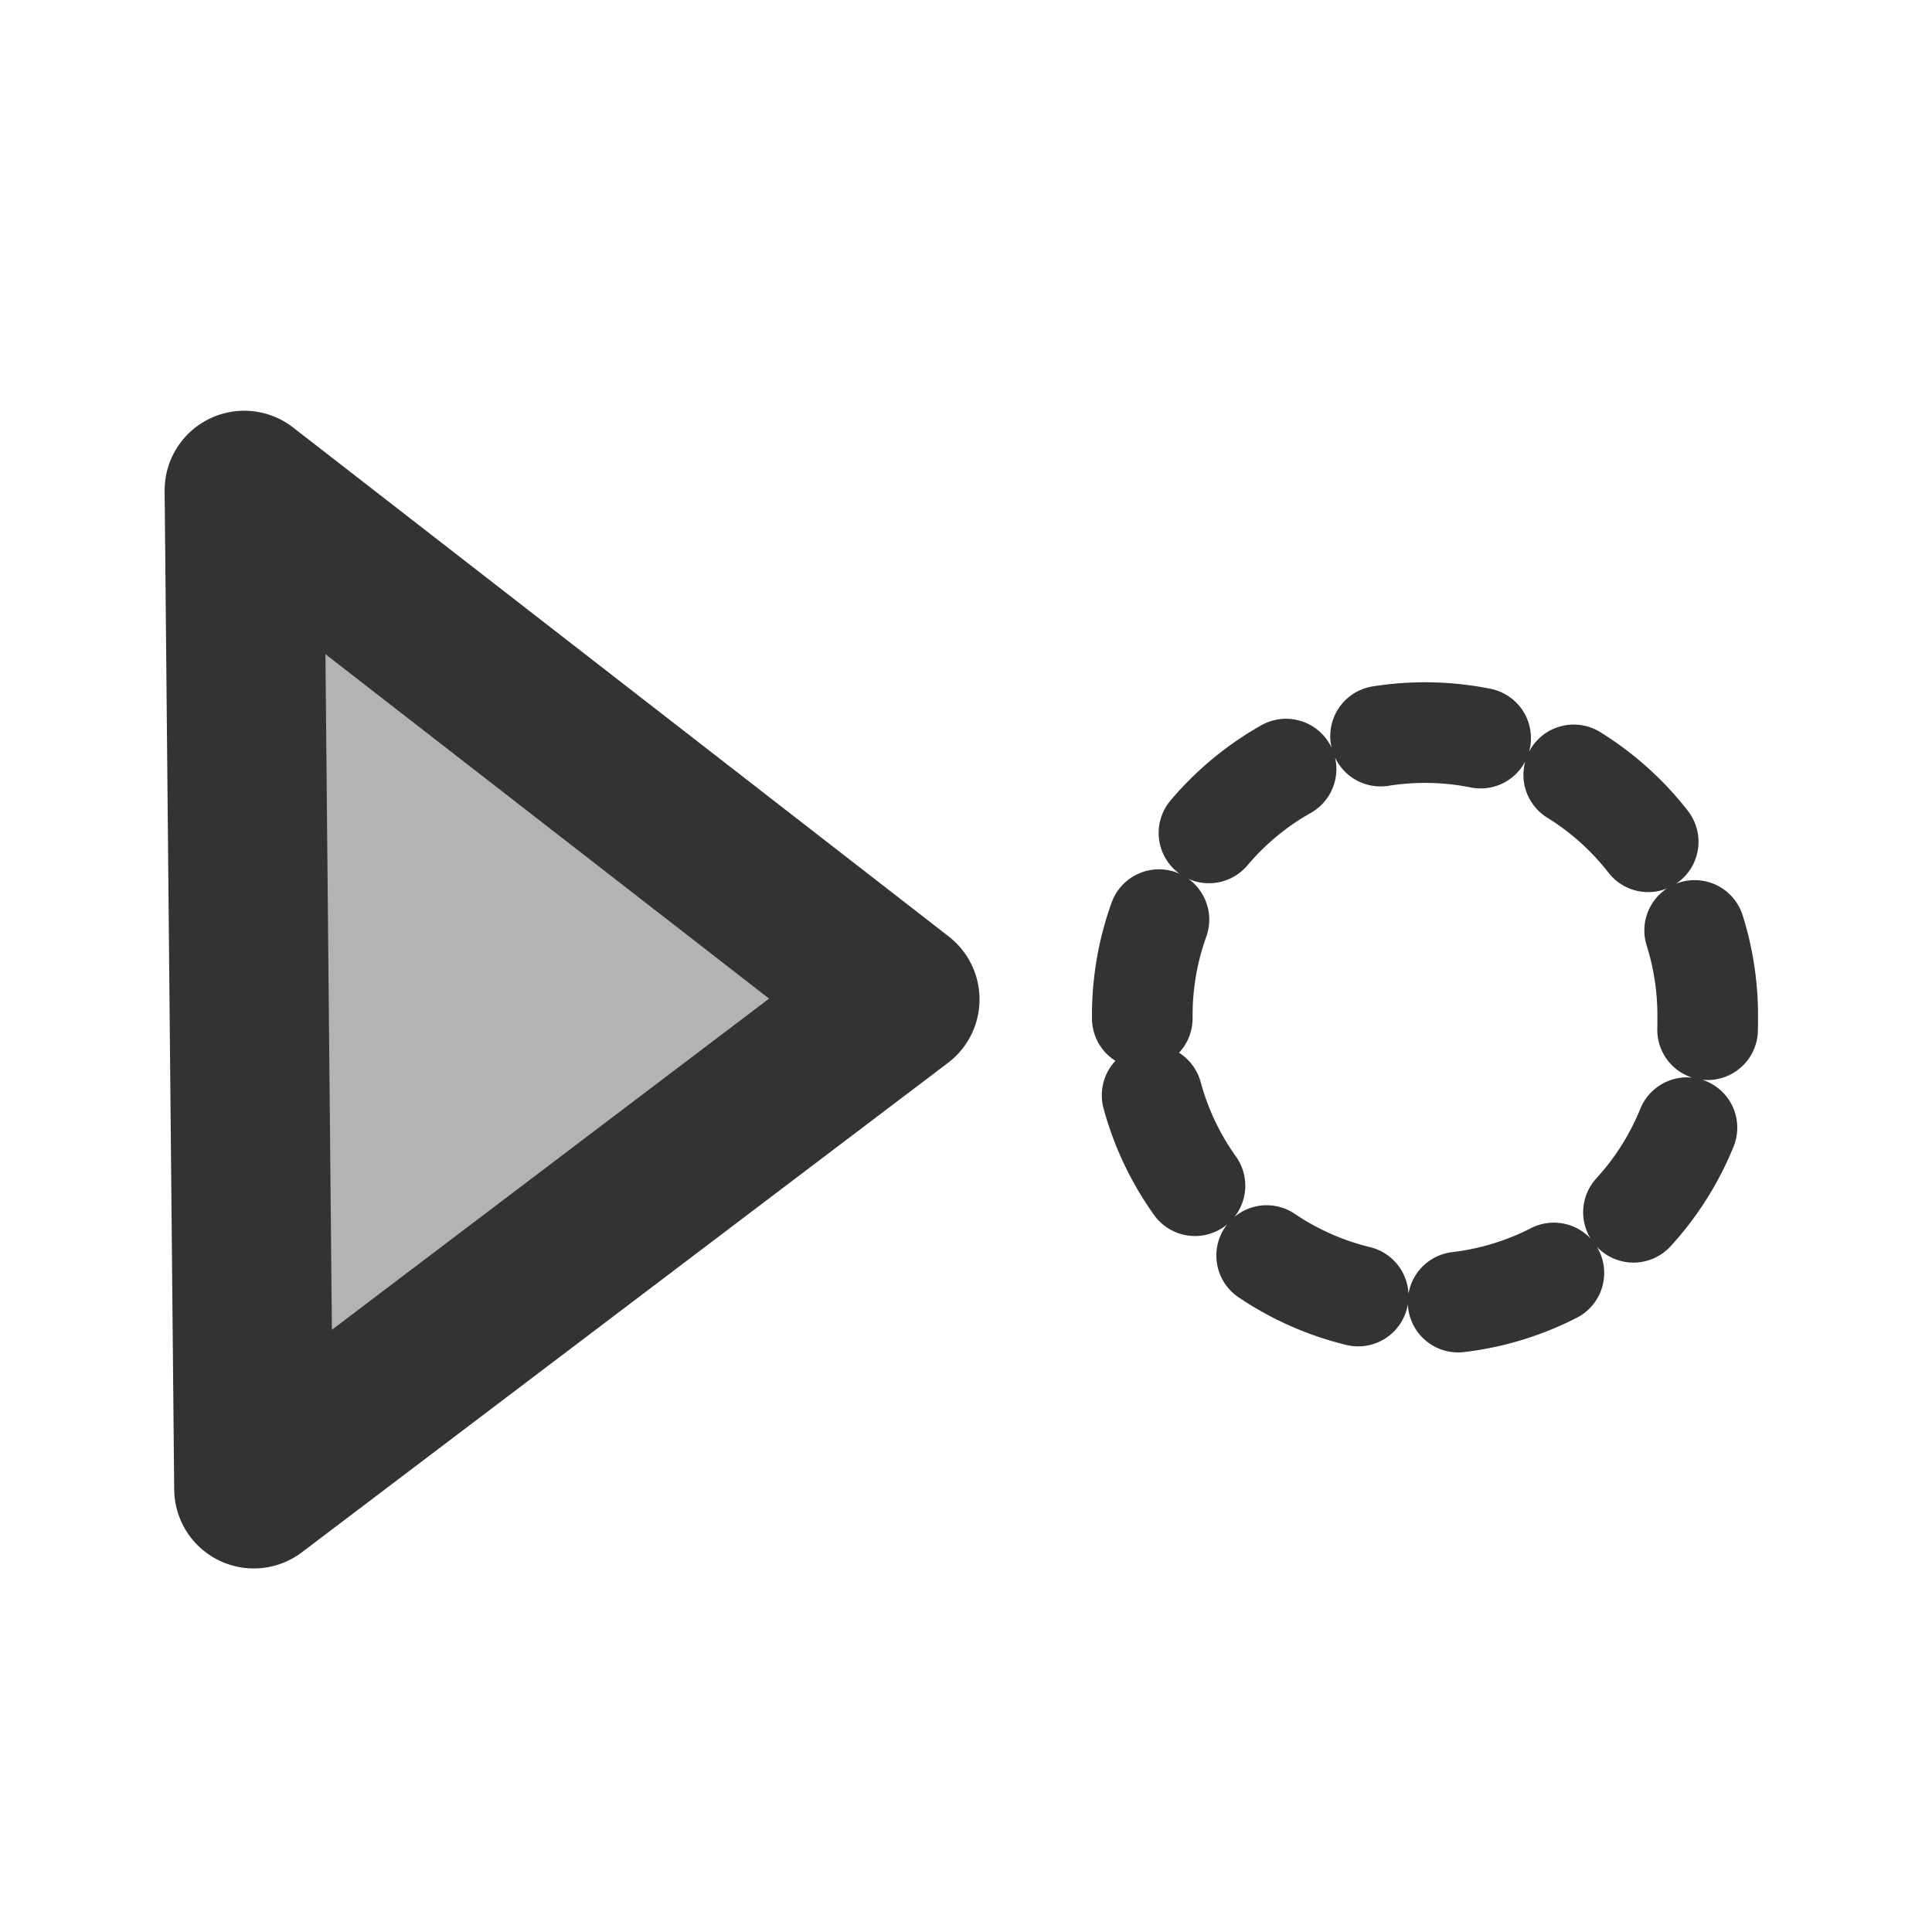
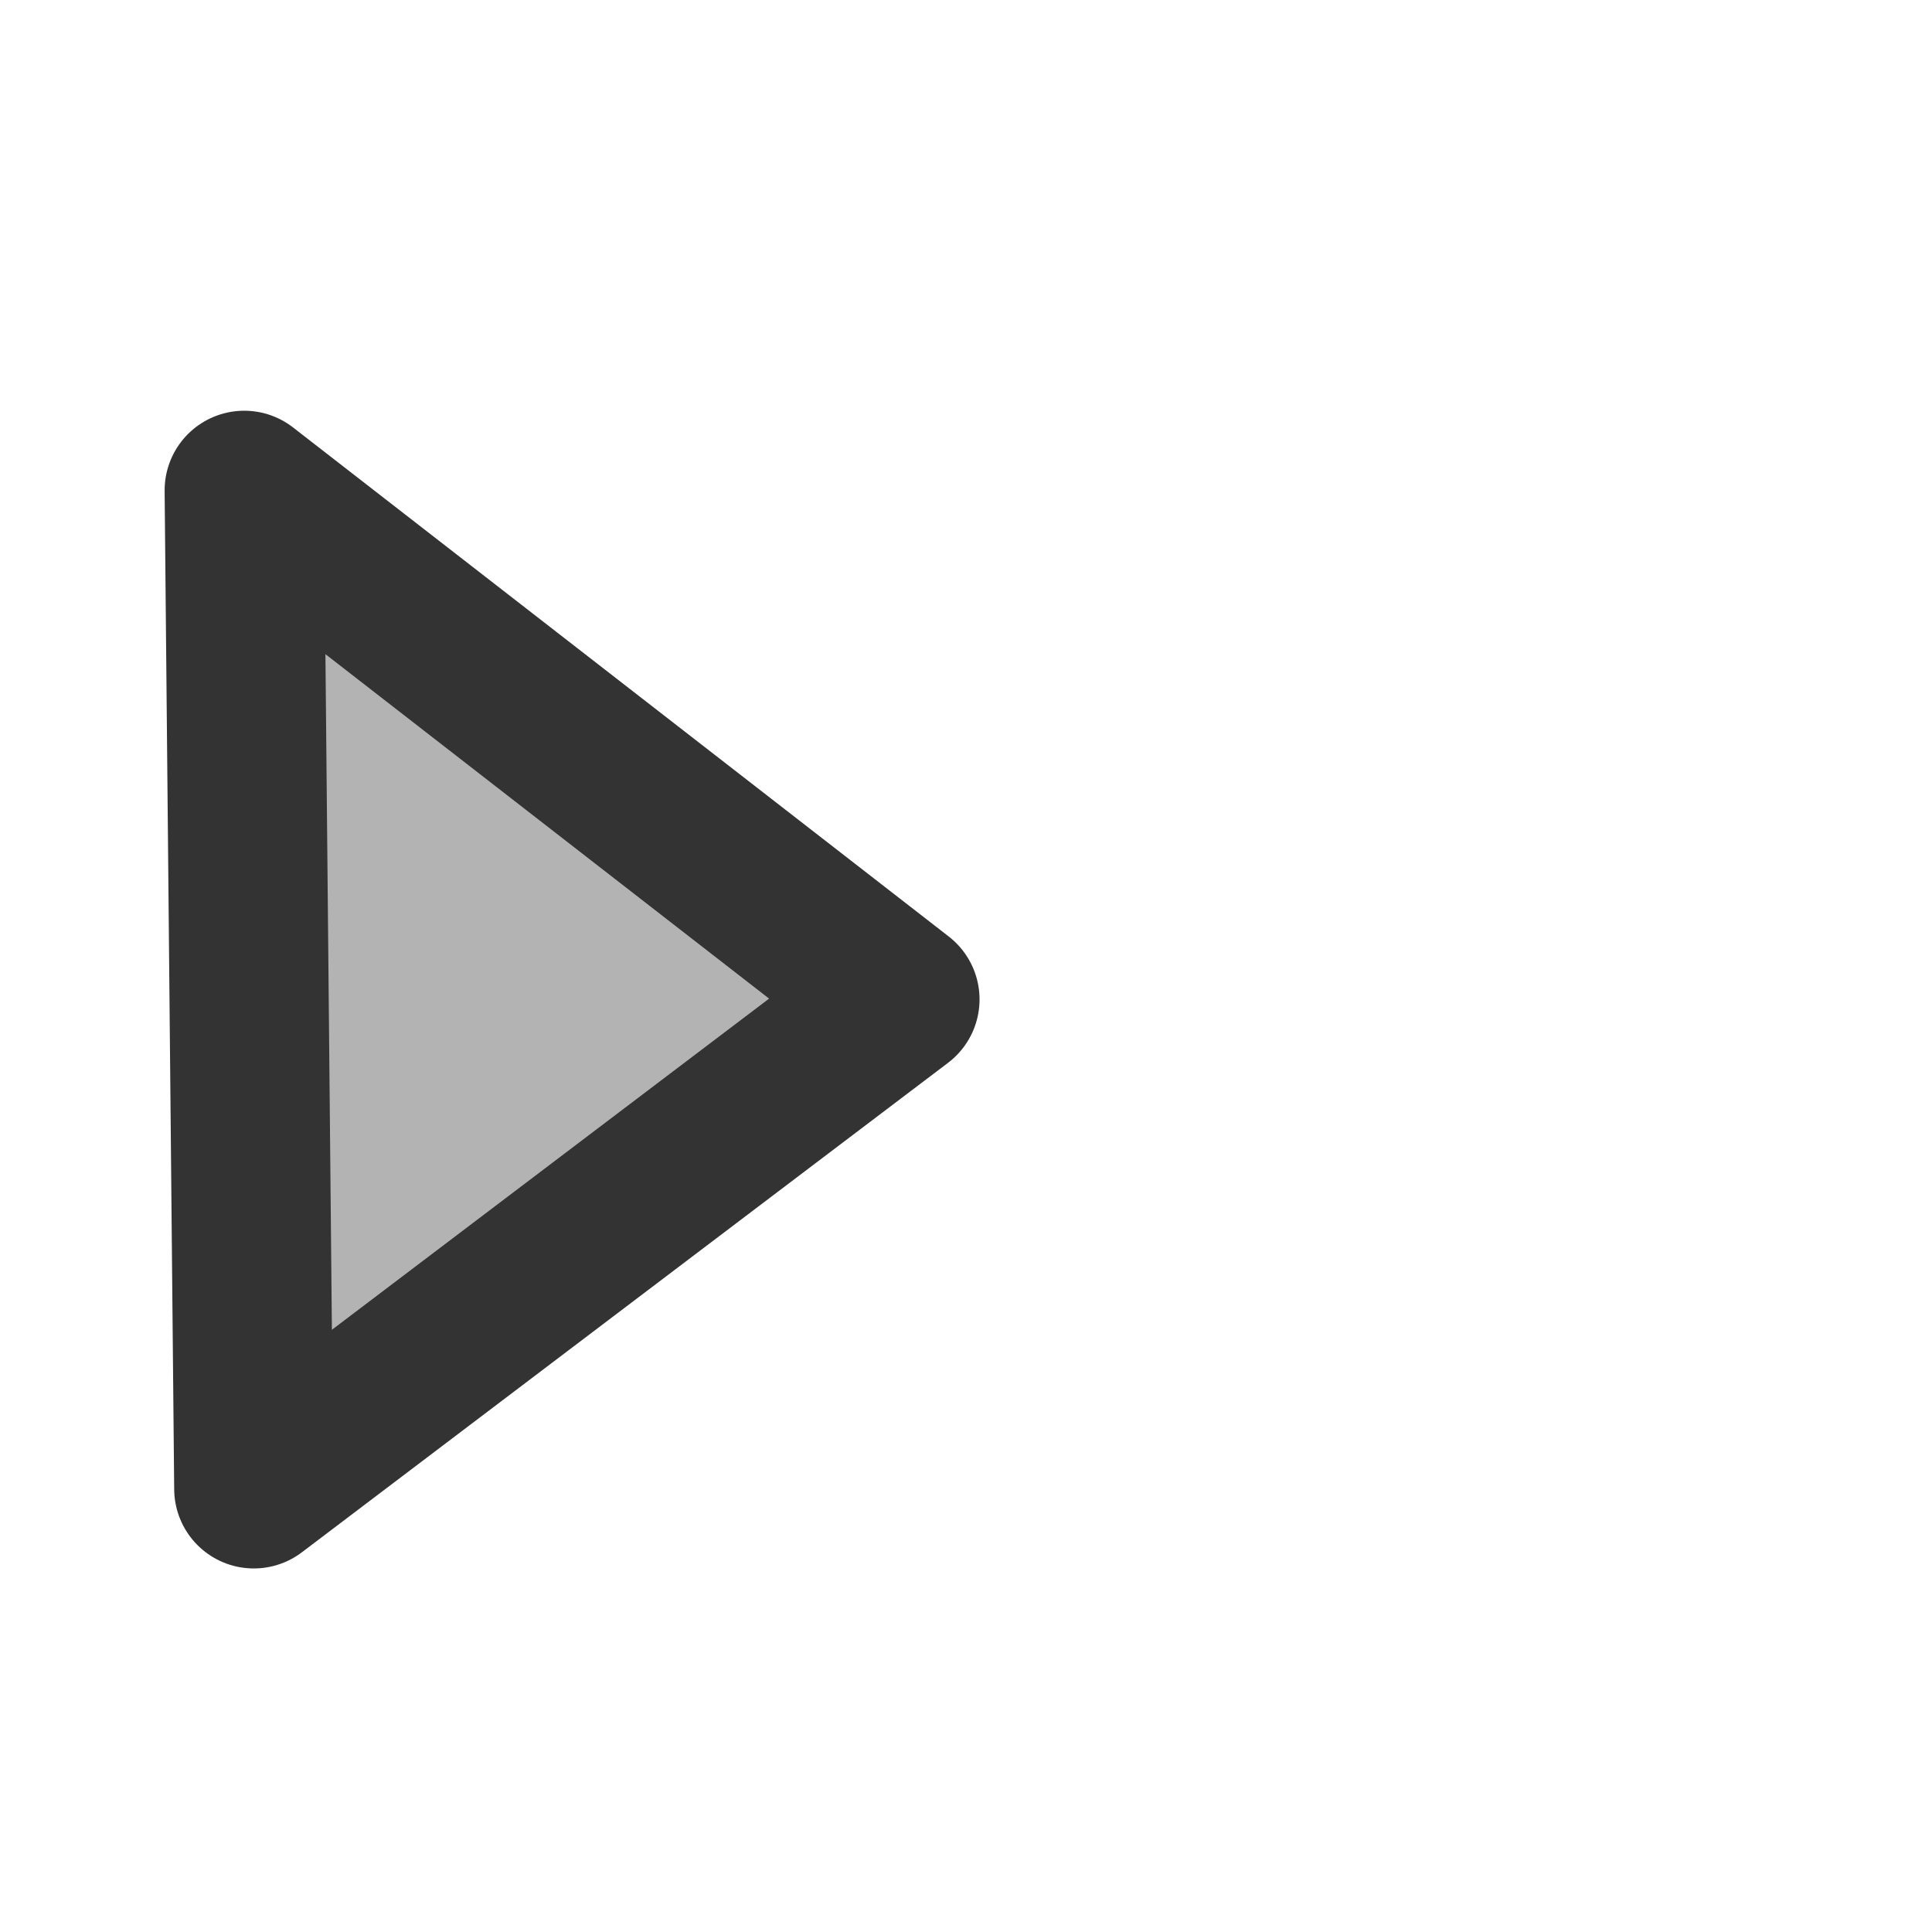
<svg xmlns="http://www.w3.org/2000/svg" xmlns:ns1="http://sodipodi.sourceforge.net/DTD/sodipodi-0.dtd" xmlns:ns2="http://www.inkscape.org/namespaces/inkscape" xmlns:xlink="http://www.w3.org/1999/xlink" version="1.0" x="0" y="0" width="60" height="60" id="svg1" ns1:version="0.32" ns2:version="0.38.1" ns1:docname="nextpo.svg" ns1:docbase="/home/danny/flat/scalable/actions">
  <ns1:namedview id="base" pagecolor="#ffffff" bordercolor="#666666" borderopacity="1.0" ns2:pageopacity="0.0" ns2:pageshadow="2" ns2:zoom="4.9119411" ns2:cx="47.779858" ns2:cy="28.022928" ns2:window-width="1016" ns2:window-height="685" ns2:window-x="0" ns2:window-y="0" showguides="true" snaptoguides="true" />
  <defs id="defs3">
    <linearGradient id="linearGradient1160">
      <stop style="stop-color:#000;stop-opacity:1;" offset="0" id="stop1161" />
      <stop style="stop-color:#fff;stop-opacity:1;" offset="1" id="stop1162" />
    </linearGradient>
    <linearGradient xlink:href="#linearGradient1160" id="linearGradient1163" />
  </defs>
  <path style="fill:#b3b3b3;fill-rule:evenodd;stroke:#333333;stroke-width:4.945;stroke-linecap:round;stroke-linejoin:round;" d="M 7.882,46.237 L 27.948,31.037 L 7.585,15.228 L 7.882,46.237 z " id="path869" ns1:nodetypes="cccc" />
-   <path ns1:type="arc" style="fill:none;fill-opacity:0.75;fill-rule:evenodd;stroke:#333333;stroke-width:3.125;stroke-dasharray:3.125,3.125;stroke-linejoin:round;stroke-linecap:round;stroke-opacity:1;stroke-dashoffset:0;" id="path833" ns1:cx="13.869263" ns1:cy="31.625271" ns1:rx="8.7796249" ns1:ry="8.7796249" d="M 22.649 31.625 A 8.78 8.78 0 1 0 5.09,31.625 A 8.78 8.78 0 1 0 22.649 31.625 z" ns1:stroke-cmyk="(0.0000000 0.0000000 0.0000000 0.80000001)" transform="matrix(-1,0,0,1,58.124,0)" />
</svg>